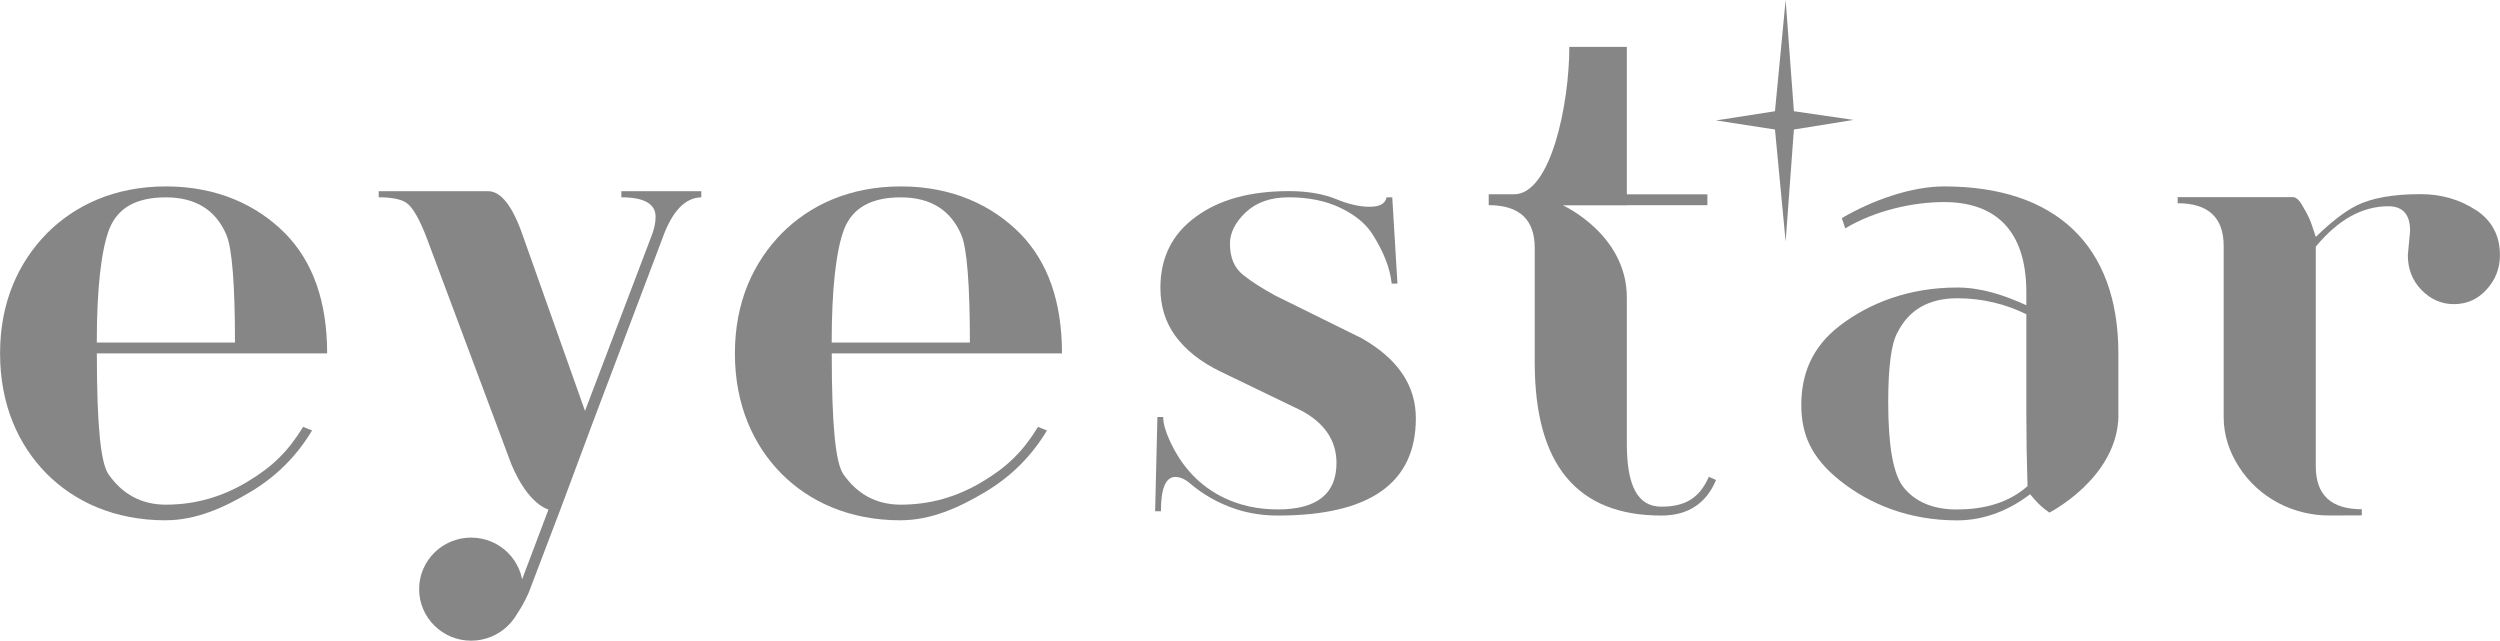
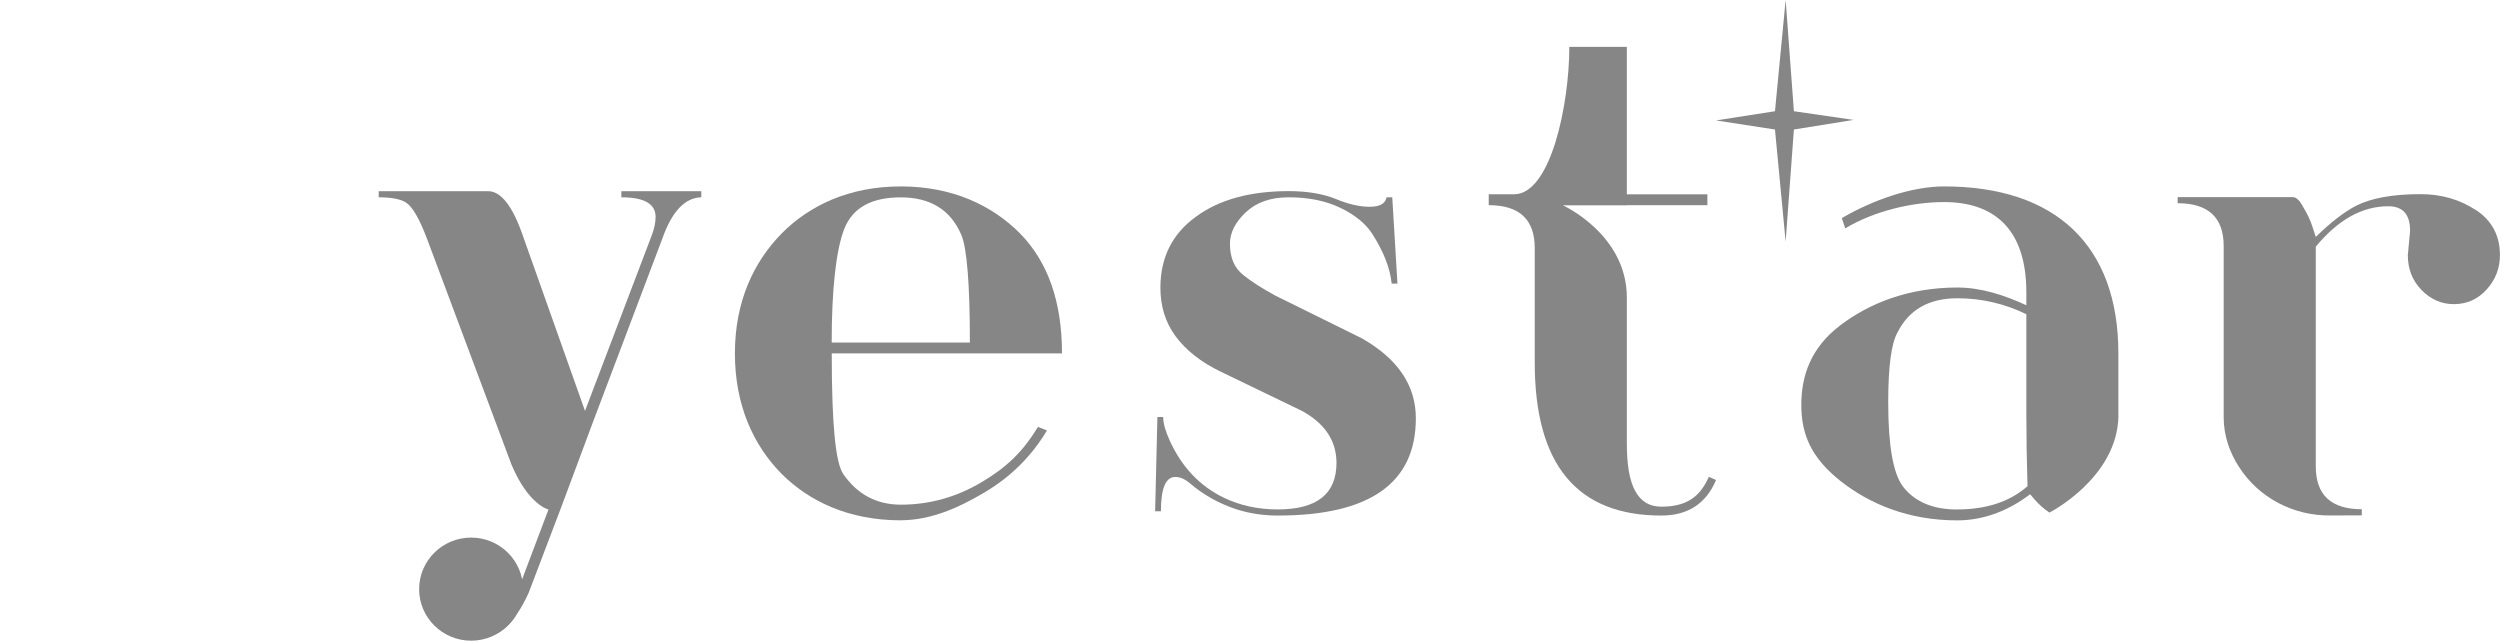
<svg xmlns="http://www.w3.org/2000/svg" width="320" height="82" viewBox="0 0 320 82" fill="none">
  <g clip-path="url(#clip0_469_2681)">
    <path d="M237.256 15.349L229.618 14.236L228.562 -3.05176e-05L227.197 14.236L219.651 15.415L227.197 16.578L228.562 30.929L229.618 16.578L237.256 15.349Z" fill="#868686" />
-     <path d="M21.241 66.601C14.61 66.601 9.502 64.193 5.924 60.589C2.388 56.984 0.008 51.871 0.008 45.231C0.008 38.592 2.413 33.536 5.999 29.874C9.585 26.269 14.668 23.861 21.25 23.861C27.831 23.861 32.914 26.269 36.5 29.874C40.086 33.528 41.875 38.649 41.875 45.231H12.397C12.397 54.477 12.888 59.219 13.87 60.679C15.683 63.294 18.146 64.597 21.233 64.597C24.919 64.597 28.38 63.632 31.616 61.694C34.861 59.764 36.883 57.776 38.797 54.642L39.945 55.096C37.981 58.386 35.327 61.026 31.991 63.005C28.654 64.993 25.069 66.593 21.233 66.593M12.397 43.846H30.077C30.077 36.513 29.711 31.713 28.971 30.039C27.598 26.855 25.019 25.263 21.233 25.263C17.447 25.263 15.093 26.599 14.011 29.263C12.929 32.026 12.389 37.099 12.389 43.854" fill="#868686" />
    <path d="M115.3 66.601C108.669 66.601 103.561 64.193 99.983 60.589C96.447 56.984 94.067 51.871 94.067 45.231C94.067 38.592 96.472 33.536 100.058 29.874C103.644 26.269 108.727 23.861 115.309 23.861C121.89 23.861 126.973 26.269 130.559 29.874C134.145 33.528 135.934 38.649 135.934 45.231H106.464C106.464 54.477 106.955 59.219 107.937 60.679C109.751 63.294 112.214 64.597 115.3 64.597C118.986 64.597 122.447 63.632 125.684 61.694C128.929 59.764 130.95 57.776 132.864 54.642L134.012 55.096C132.049 58.386 129.395 61.026 126.058 63.005C122.722 64.993 119.136 66.593 115.3 66.593M106.464 43.846H124.145C124.145 36.513 123.779 31.713 123.038 30.039C121.665 26.855 119.086 25.263 115.3 25.263C111.515 25.263 109.16 26.599 108.078 29.263C106.997 32.026 106.456 37.099 106.456 43.854" fill="#868686" />
    <path d="M177.468 25.255H178.209L178.874 36.299H178.134C177.934 34.336 177.11 32.224 175.663 29.956C174.806 28.62 173.441 27.507 171.578 26.608C169.714 25.709 167.501 25.255 164.946 25.255C162.642 25.255 160.811 25.898 159.455 27.177C158.107 28.455 157.433 29.791 157.433 31.202C157.433 32.975 157.999 34.303 159.131 35.194C160.162 36.027 161.544 36.917 163.266 37.849L174.323 43.309C178.924 45.932 181.229 49.339 181.229 53.537C181.229 61.842 175.338 65.991 163.549 65.991C161.71 65.991 159.963 65.727 158.315 65.207C156.061 64.473 154.039 63.352 152.275 61.834C151.659 61.314 151.044 61.05 150.436 61.05C149.205 61.05 148.597 62.519 148.597 65.438H147.857L148.148 53.372H148.889C148.889 54.155 149.155 55.145 149.704 56.349C151.252 59.772 153.573 62.222 156.668 63.715C158.731 64.704 161.028 65.207 163.557 65.207C168.566 65.207 171.07 63.22 171.07 59.252C171.07 56.432 169.597 54.213 166.652 52.596L156.269 47.582C153.714 46.353 151.759 44.81 150.411 42.955C149.155 41.206 148.531 39.169 148.531 36.843C148.531 32.975 150.037 29.948 153.057 27.754C156.027 25.56 159.996 24.463 164.955 24.463C167.309 24.463 169.339 24.801 171.028 25.486C172.601 26.137 174.032 26.467 175.322 26.467C176.611 26.467 177.327 26.063 177.477 25.255" fill="#868686" />
    <path d="M271.152 53.207V45.231C271.152 31.391 263.09 23.861 248.846 23.861C244.669 23.861 239.677 25.618 235.75 27.919L236.191 29.23C239.927 26.987 244.769 25.865 248.846 25.865C255.228 25.865 259.371 29.305 259.371 37.404V39.07C256.526 37.767 253.572 36.802 250.535 36.802C244.253 36.802 239.236 38.831 235.509 41.676C231.773 44.522 230.567 48.126 230.567 51.829C230.567 55.533 231.79 58.551 235.542 61.537C239.303 64.515 244.295 66.609 250.535 66.609C254.121 66.609 257.333 65.199 259.837 63.269C259.937 63.269 260.736 64.548 262.325 65.612C262.325 65.612 271.036 61.182 271.161 53.223M250.527 65.216C247.432 65.216 245.127 64.251 243.605 62.312C242.323 60.646 241.691 57.042 241.691 51.499C241.691 46.955 242.082 43.977 242.872 42.567C244.345 39.639 246.899 38.179 250.535 38.179C253.63 38.179 256.576 38.856 259.371 40.217V52.91C259.371 55.887 259.421 58.997 259.521 62.23C257.258 64.218 254.263 65.207 250.535 65.207" fill="#868686" />
    <g filter="url(#filter0_d_469_2681)">
      <path d="M316.905 26.888C314.842 25.527 312.487 24.851 309.833 24.851C306.297 24.851 303.543 25.346 301.579 26.335C300.057 27.119 298.343 28.447 296.421 30.327L295.98 28.991C295.739 28.208 295.339 27.375 294.799 26.484C294.358 25.651 293.917 25.23 293.476 25.23H278.741V26.014C282.668 26.014 284.631 27.845 284.631 31.499V53.438C284.64 55.854 285.438 57.958 286.553 59.706C289.133 63.772 293.6 66.007 298.21 65.983L302.312 65.966V65.183C298.385 65.183 296.421 63.36 296.421 59.698V31.573C299.266 28.125 302.362 26.401 305.698 26.401C307.562 26.401 308.493 27.449 308.493 29.536L308.202 32.67C308.202 34.443 308.793 35.936 309.966 37.132C311.148 38.336 312.52 38.93 314.093 38.93C315.765 38.93 317.163 38.303 318.295 37.049C319.426 35.796 319.992 34.336 319.992 32.661C319.992 30.154 318.96 28.224 316.897 26.863" fill="#868686" />
    </g>
    <path d="M218.728 61.034C217.546 63.748 215.699 64.853 212.654 64.853C209.609 64.853 208.236 62.172 208.236 56.819V38.13C208.236 38.13 208.236 38.105 208.236 38.088C208.236 29.989 200.057 26.286 200.057 26.286H208.236V26.269H218.545V24.875H208.236V5.996H200.873C200.873 13.304 198.518 24.867 193.801 24.867H190.556V26.261C194.483 26.261 196.446 28.092 196.446 31.746V46.41C196.446 59.467 201.846 65.991 212.654 65.991C216.04 65.991 218.378 64.473 219.651 61.446L218.728 61.026V61.034Z" fill="#868686" />
    <path d="M79.532 24.471V25.255C82.453 25.255 83.917 26.088 83.917 27.762C83.917 28.521 83.734 29.354 83.368 30.27L74.881 52.596L66.96 30.27C65.638 26.401 64.14 24.471 62.468 24.471H48.473V25.255C50.145 25.255 51.319 25.494 52.009 25.956C52.816 26.5 53.706 28.043 54.663 30.575L65.463 59.45C67.651 64.663 70.205 65.216 70.205 65.216L66.561 74.866C66.536 71.088 64.173 70.808 60.612 70.808C57.051 70.808 54.214 71.121 54.214 74.923C54.214 78.726 57.118 81.81 60.695 81.81C63 81.81 65.013 80.532 66.162 78.602C66.694 77.835 67.193 76.936 67.668 75.88L71.869 64.836L75.988 53.784L84.757 30.599C85.989 27.086 87.653 25.304 89.766 25.255V24.471H79.524H79.532Z" fill="#868686" />
    <path d="M53.648 75.41C53.648 71.764 56.627 68.812 60.304 68.812C63.981 68.812 66.952 71.764 66.952 75.41C66.952 79.056 63.973 82.008 60.304 82.008C56.635 82.008 53.648 79.056 53.648 75.41Z" fill="#868686" />
  </g>
  <defs>
    <filter id="filter0_d_469_2681" x="252.074" y="-1.816" width="94.584" height="94.466" filterUnits="userSpaceOnUse" color-interpolation-filters="sRGB">
      <feFlood flood-opacity="0" result="BackgroundImageFix" />
      <feColorMatrix in="SourceAlpha" type="matrix" values="0 0 0 0 0 0 0 0 0 0 0 0 0 0 0 0 0 0 127 0" result="hardAlpha" />
      <feOffset />
      <feGaussianBlur stdDeviation="13.333" />
      <feComposite in2="hardAlpha" operator="out" />
      <feColorMatrix type="matrix" values="0 0 0 0 1 0 0 0 0 1 0 0 0 0 1 0 0 0 1 0" />
      <feBlend mode="normal" in2="BackgroundImageFix" result="effect1_dropShadow_469_2681" />
      <feBlend mode="normal" in="SourceGraphic" in2="effect1_dropShadow_469_2681" result="shape" />
    </filter>
    <clipPath id="clip0_469_2681">
      <rect width="320" height="82" fill="white" />
    </clipPath>
  </defs>
</svg>